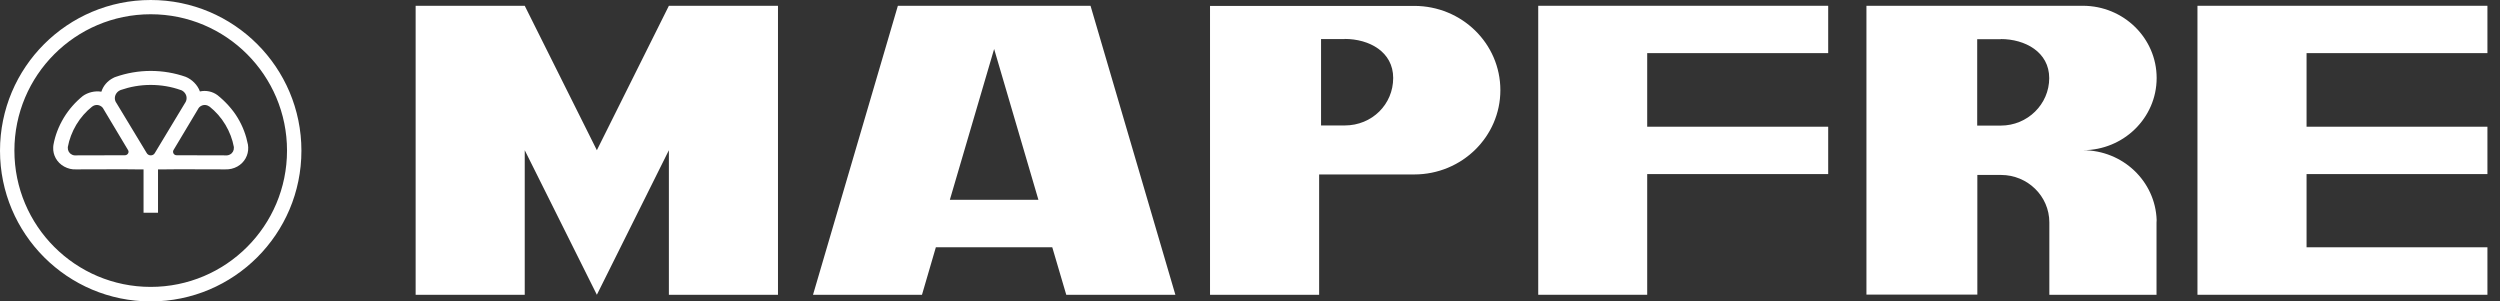
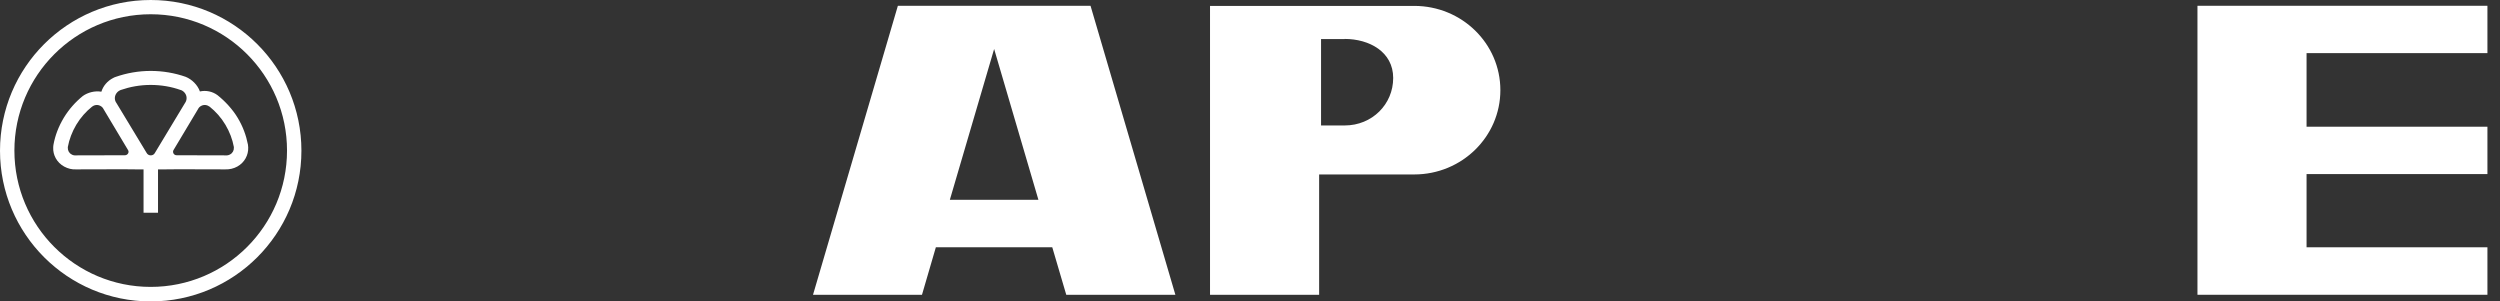
<svg xmlns="http://www.w3.org/2000/svg" width="141px" height="17px" viewBox="0 0 141 17">
  <rect x="0" y="0" width="141" height="17" fill="#333333" stroke="none" />
  <title>EABC2F26-7BAE-4208-BF4D-F05F3B0D5900</title>
  <desc>Created with sketchtool.</desc>
  <g id="Colombia-v3" stroke="none" stroke-width="1" fill="none" fill-rule="evenodd">
    <g id="DESK-Landing_Mapfre_Colombia" transform="translate(-182, -37)" fill="#FFFFFF">
      <g id="header">
        <g id="navbar" transform="translate(160, 16)">
          <g id="LOGO" transform="translate(22, 15)">
            <g id="Group" transform="translate(23, 6)">
-               <polygon id="Path" fill-rule="nonzero" points="6.595 0.326 10.663 8.472 14.725 0.326 20.878 0.326 20.878 16.625 14.725 16.625 14.725 8.472 10.663 16.625 6.595 8.472 6.595 16.625 0.442 16.625 0.442 0.326" />
              <path d="M33.069,2.763 L30.571,11.27 L35.567,11.27 L33.069,2.763 Z M22.854,16.625 L27.64,0.326 L38.506,0.326 L43.291,16.625 L37.137,16.625 L36.348,13.947 L29.782,13.947 L29,16.625 L22.854,16.625 Z" id="Shape" fill-rule="nonzero" />
-               <path d="M52.839,2.196 C54.222,2.196 55.576,2.918 55.576,4.399 C55.576,5.879 54.389,7.076 52.839,7.076 L51.507,7.076 L51.507,2.203 L52.839,2.203 L52.839,2.196 Z M56.763,0.333 C59.449,0.333 61.621,2.458 61.621,5.086 C61.621,7.707 59.449,9.839 56.763,9.839 L51.399,9.839 L51.399,16.625 L45.245,16.625 L45.245,0.333 L56.763,0.333 L56.763,0.333 Z" id="Shape" />
-               <polygon id="Path" fill-rule="nonzero" points="63.756 0.326 80.11 0.326 80.11 2.996 69.902 2.996 69.902 7.147 80.11 7.147 80.11 9.818 69.902 9.818 69.902 16.625 63.756 16.625" />
+               <path d="M52.839,2.196 C54.222,2.196 55.576,2.918 55.576,4.399 C55.576,5.879 54.389,7.076 52.839,7.076 L51.507,7.076 L51.507,2.203 L52.839,2.203 L52.839,2.196 Z M56.763,0.333 C59.449,0.333 61.621,2.458 61.621,5.086 C61.621,7.707 59.449,9.839 56.763,9.839 L51.399,9.839 L51.399,16.625 L45.245,16.625 L45.245,0.333 L56.763,0.333 Z" id="Shape" />
              <polygon id="Path" fill-rule="nonzero" points="107.09 13.947 117.291 13.947 117.291 16.625 100.937 16.625 100.937 0.326 117.291 0.326 117.291 2.996 107.09 2.996 107.09 7.147 117.291 7.147 117.291 9.818 107.09 9.818" />
-               <path d="M89.847,2.203 C91.2,2.203 92.576,2.925 92.576,4.406 C92.576,5.879 91.352,7.083 89.847,7.083 L88.514,7.083 L88.514,2.21 L89.847,2.21 L89.847,2.203 Z M98.628,12.417 L98.628,12.552 C98.628,12.509 98.628,12.46 98.628,12.417 Z M98.628,12.552 L98.628,16.625 L94.465,16.625 L92.583,16.625 L92.583,12.679 C92.583,12.637 92.583,12.594 92.583,12.545 C92.583,11.064 91.36,9.867 89.854,9.867 L88.522,9.867 L88.522,16.617 L82.267,16.617 L82.267,8.472 L82.267,0.326 L89.101,0.326 L94.472,0.326 C96.774,0.326 98.635,2.153 98.635,4.399 C98.635,6.651 96.767,8.472 94.472,8.472 C96.724,8.472 98.563,10.221 98.635,12.41 C98.628,12.46 98.628,12.509 98.628,12.552 Z" id="Shape" />
            </g>
            <path d="M8.5,6.804 C4.25,6.804 0.812,10.25 0.812,14.493 C0.812,18.743 4.257,22.181 8.5,22.181 C12.743,22.181 16.188,18.743 16.188,14.493 C16.188,10.25 12.75,6.804 8.5,6.804 Z M8.5,6 C13.193,6 17,9.807 17,14.5 C17,19.193 13.193,23 8.5,23 C3.807,23 0,19.193 0,14.5 C0,9.8 3.807,6 8.5,6 Z" id="Shape" />
            <path d="M8.912,15.553 L8.912,18 L8.096,18 L8.096,15.553 C7.706,15.553 7.192,15.553 7.005,15.546 L4.295,15.553 C4.064,15.567 3.832,15.511 3.616,15.393 C3.204,15.165 2.98,14.742 3.001,14.319 C3.001,14.256 3.009,14.201 3.016,14.159 C3.11,13.64 3.305,13.133 3.594,12.648 C3.883,12.17 4.252,11.754 4.671,11.414 C4.952,11.213 5.35,11.109 5.718,11.172 C5.82,10.839 6.065,10.562 6.376,10.402 C6.434,10.367 6.492,10.347 6.535,10.333 C7.149,10.118 7.814,10 8.5,10 C9.194,10 9.859,10.118 10.473,10.333 C10.827,10.478 11.145,10.79 11.275,11.158 C11.622,11.081 11.983,11.158 12.265,11.366 C12.691,11.705 13.118,12.163 13.407,12.648 C13.696,13.127 13.884,13.64 13.985,14.159 C13.992,14.201 13.999,14.256 13.999,14.319 C14.014,14.742 13.797,15.165 13.385,15.393 C13.176,15.511 12.937,15.56 12.706,15.553 L9.996,15.546 C9.808,15.553 9.302,15.553 8.912,15.553 Z M11.795,12.003 C11.665,11.906 11.485,11.893 11.34,11.976 C11.261,12.017 11.203,12.08 11.167,12.156 L9.794,14.451 C9.75,14.513 9.75,14.589 9.787,14.659 C9.83,14.728 9.902,14.763 9.982,14.756 L12.735,14.763 C12.814,14.769 12.901,14.756 12.98,14.707 C13.125,14.631 13.197,14.478 13.19,14.333 C13.19,14.319 13.19,14.312 13.19,14.291 C13.111,13.861 12.952,13.438 12.713,13.036 C12.475,12.634 12.164,12.288 11.817,12.01 C11.803,12.01 11.795,12.01 11.795,12.003 Z M5.213,12.003 C5.343,11.906 5.523,11.893 5.668,11.976 C5.747,12.017 5.805,12.08 5.841,12.156 L7.214,14.451 C7.258,14.513 7.265,14.589 7.221,14.659 C7.178,14.728 7.099,14.763 7.026,14.756 L4.273,14.763 C4.194,14.769 4.107,14.756 4.035,14.707 C3.89,14.631 3.818,14.478 3.825,14.333 C3.825,14.319 3.825,14.312 3.825,14.291 C3.905,13.861 4.064,13.438 4.302,13.036 C4.541,12.634 4.851,12.288 5.198,12.01 C5.205,12.01 5.205,12.01 5.213,12.003 Z M10.213,11.081 C10.394,11.158 10.524,11.331 10.524,11.532 C10.524,11.636 10.488,11.74 10.43,11.816 L8.732,14.631 C8.688,14.714 8.602,14.763 8.5,14.763 C8.399,14.763 8.313,14.707 8.269,14.624 L6.571,11.816 C6.513,11.74 6.477,11.643 6.477,11.539 C6.477,11.345 6.6,11.172 6.766,11.095 C6.773,11.088 6.788,11.081 6.81,11.075 C7.337,10.894 7.901,10.79 8.493,10.79 C9.086,10.79 9.657,10.887 10.184,11.075 C10.206,11.081 10.213,11.081 10.213,11.081 Z" id="Shape" />
          </g>
        </g>
      </g>
    </g>
  </g>
</svg>